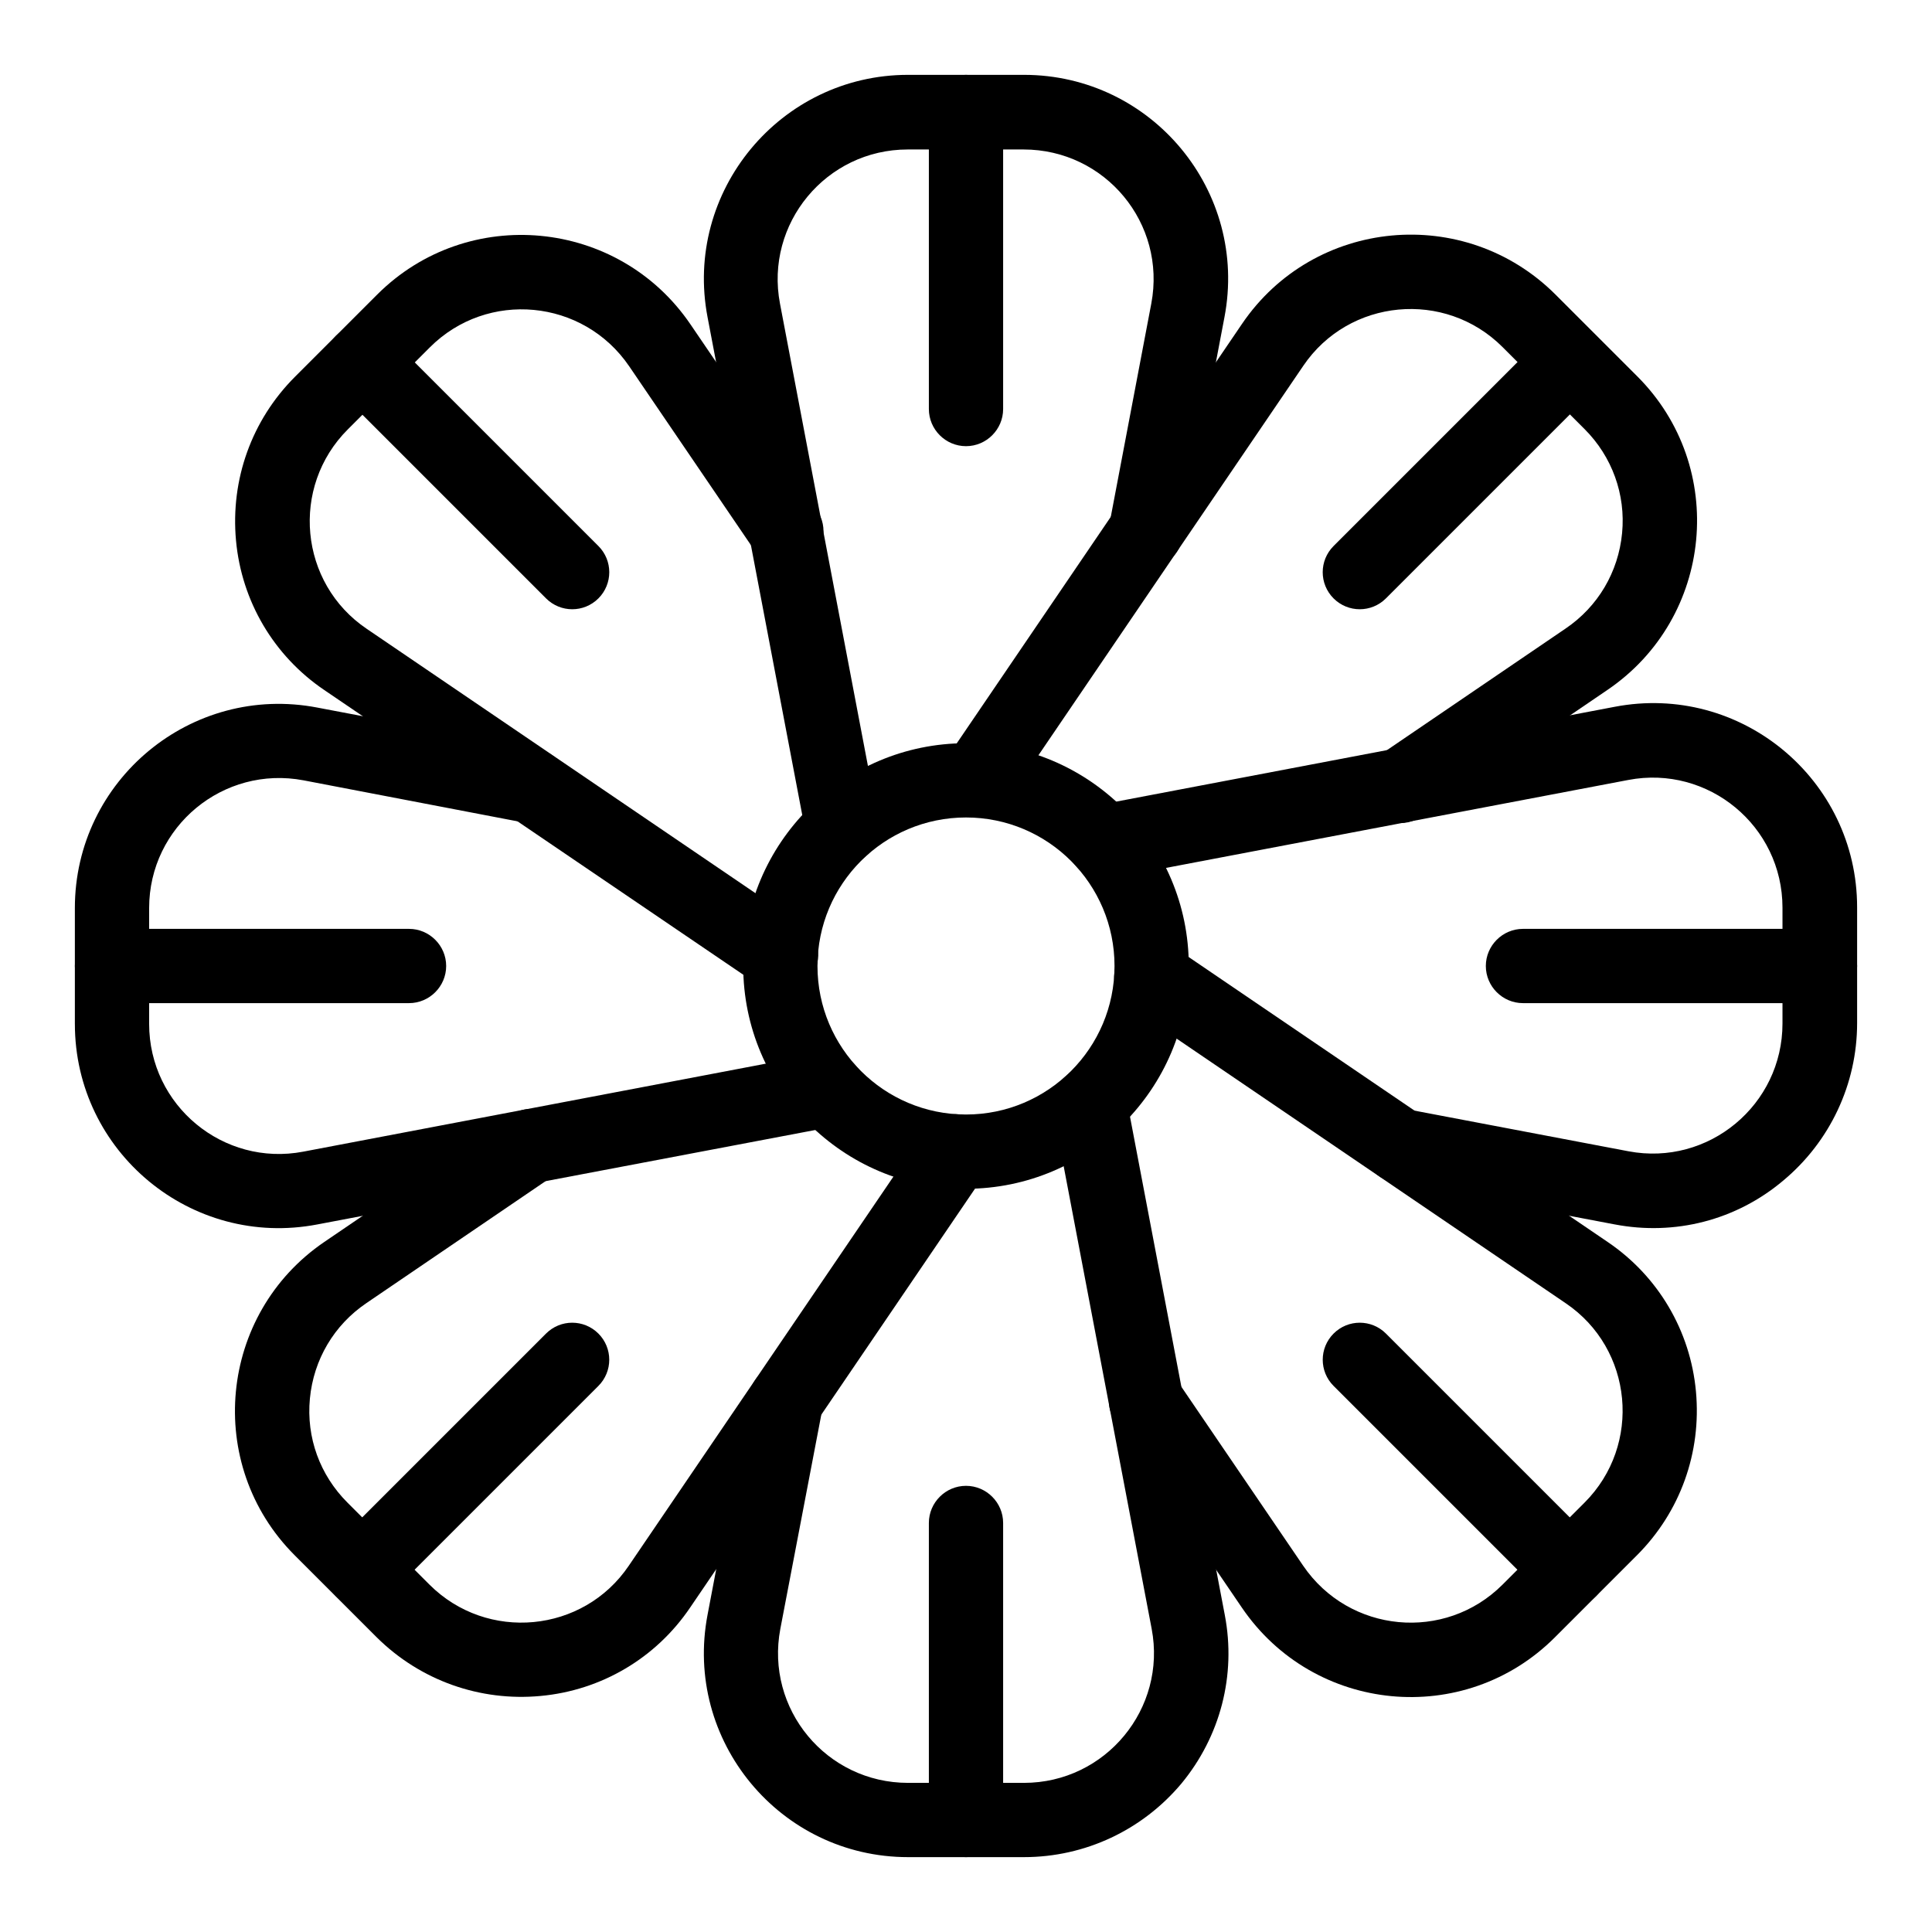
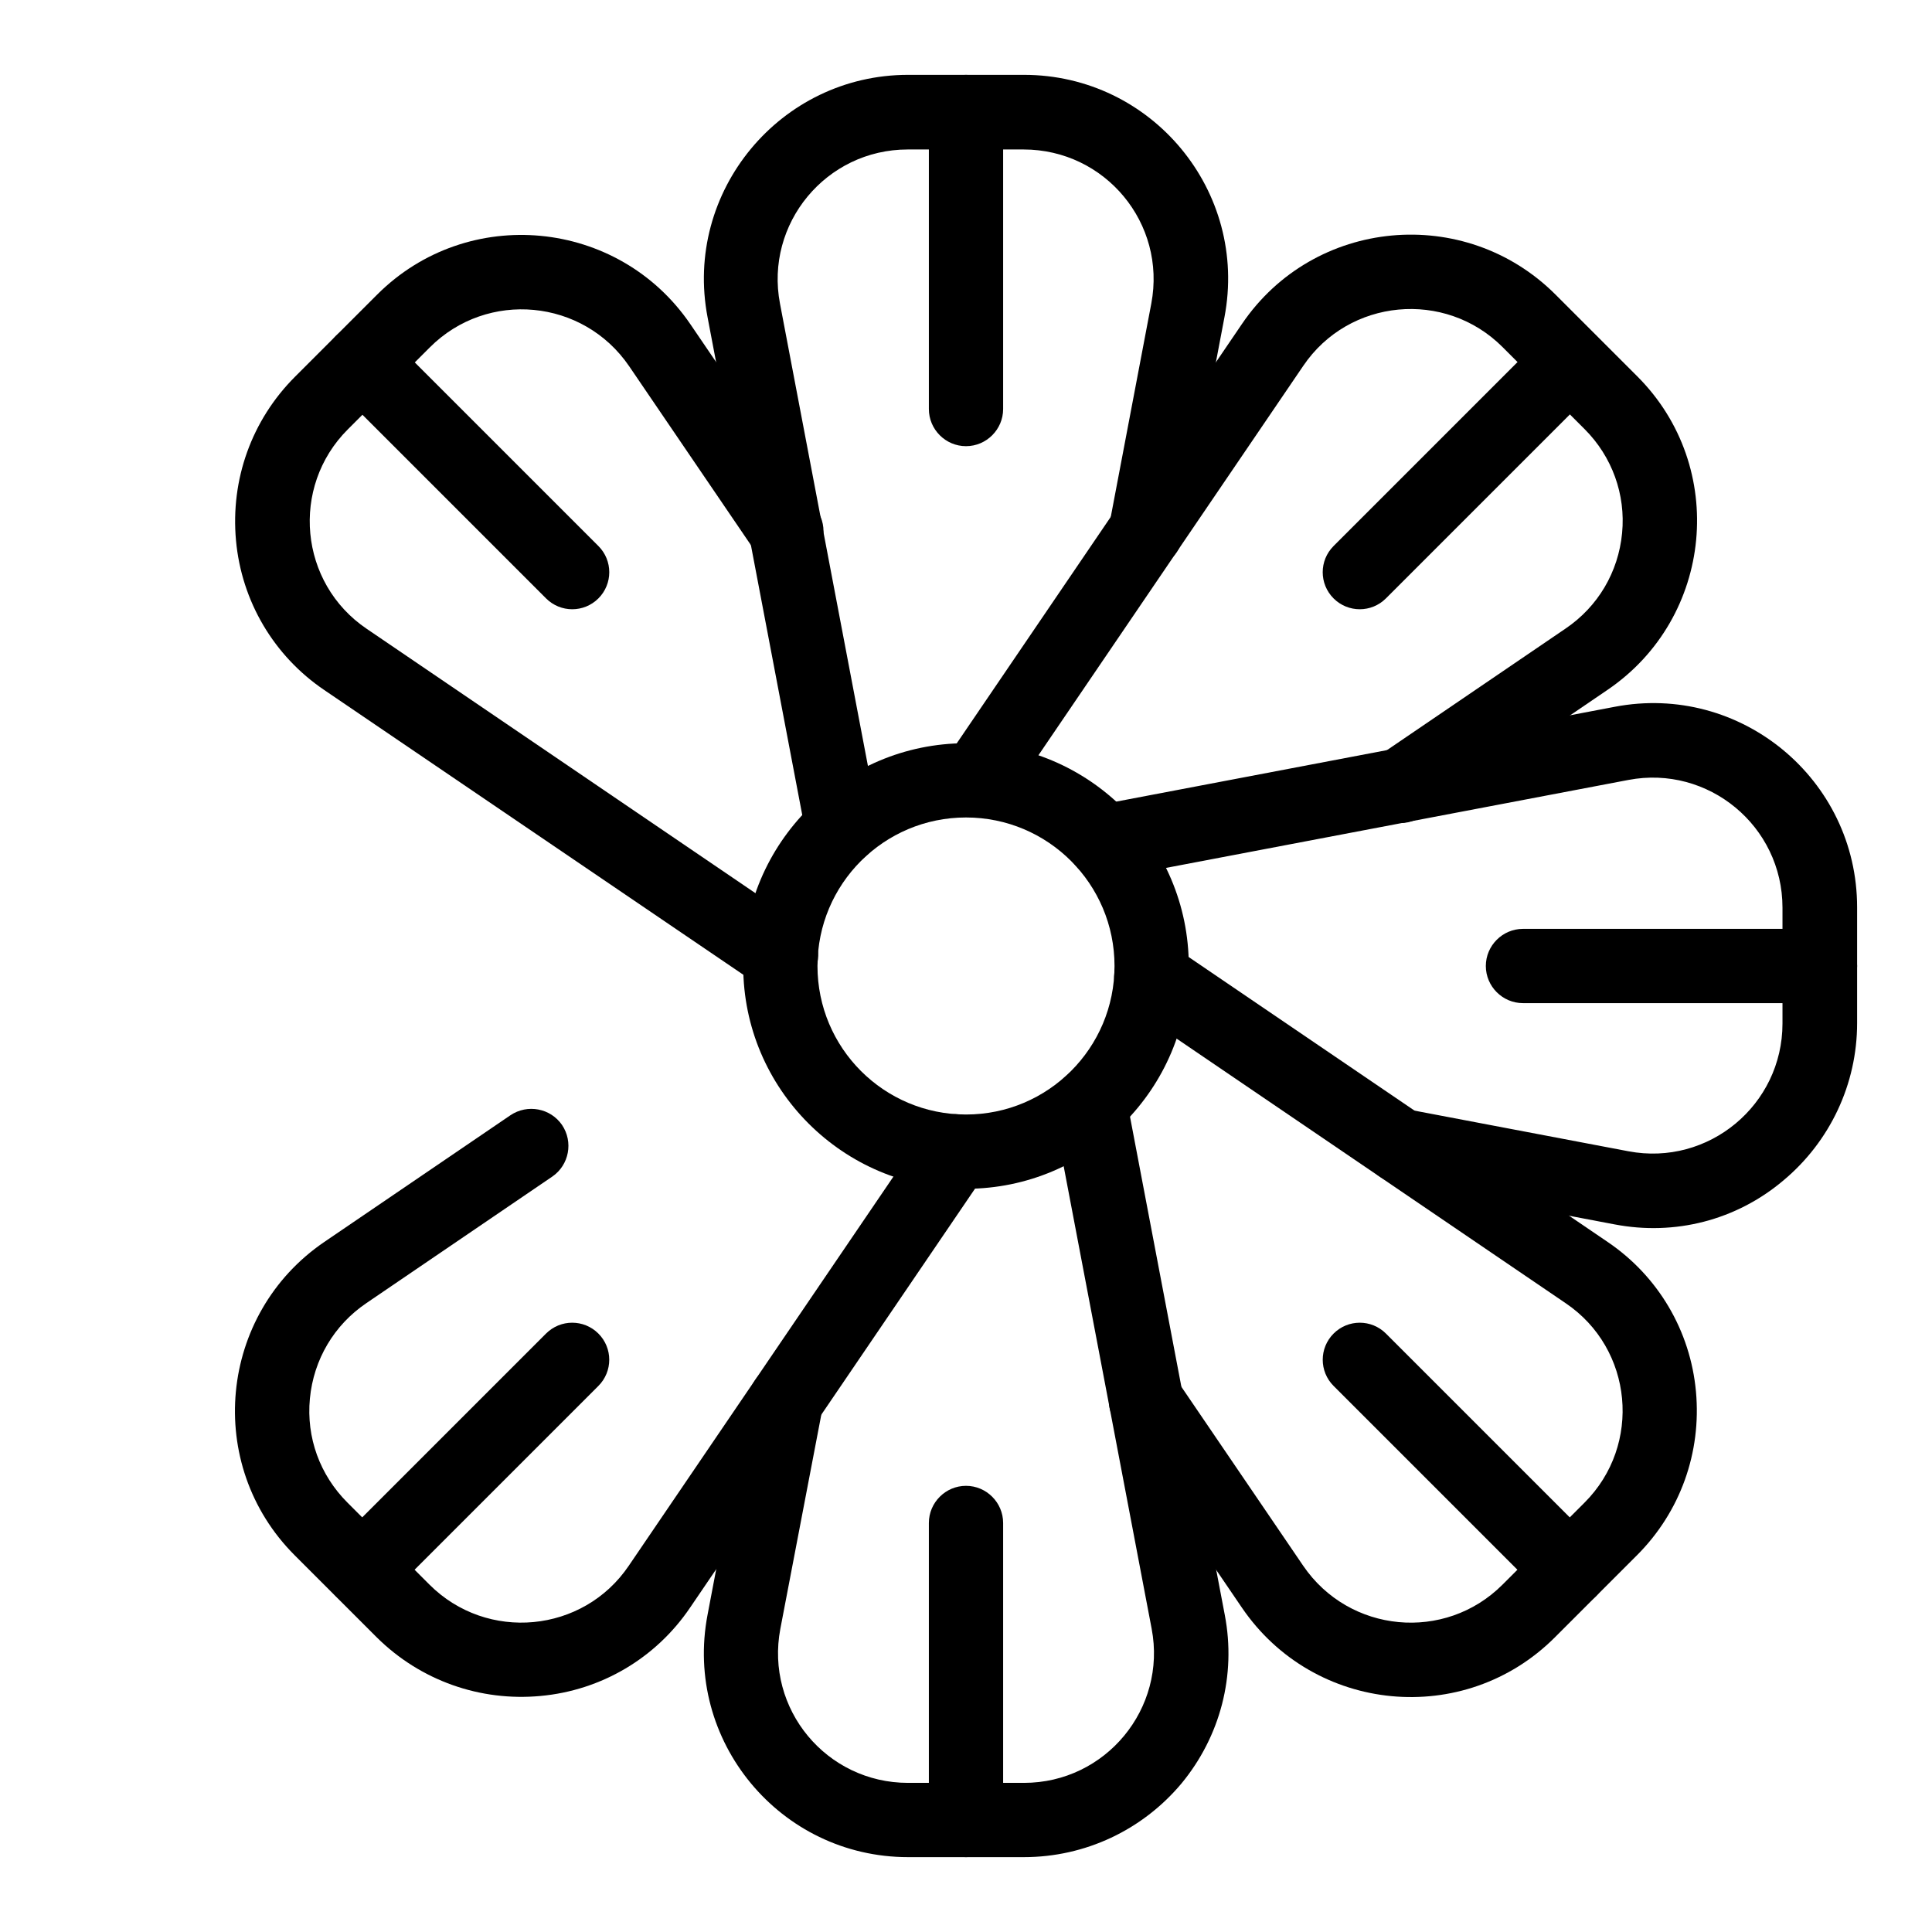
<svg xmlns="http://www.w3.org/2000/svg" fill="#000000" width="800px" height="800px" version="1.1" viewBox="144 144 512 512">
  <g>
    <path d="m357.59 365.16-26.074-137.07c-6.394-33.359 19.285-64.254 53.137-64.254h30.699c33.949 0 59.531 30.898 53.137 64.254l-11.121 58.547c-0.984 5.312-6.199 8.855-11.512 7.871s-8.855-6.199-7.871-11.512l11.121-58.547c4.035-21.254-12.203-40.836-33.852-40.836h-30.699c-21.648 0-37.883 19.68-33.852 40.836l26.074 137.07c0.984 5.312-2.461 10.527-7.871 11.512-5.117 0.984-10.336-2.559-11.316-7.871z" />
    <path d="m345.39 405.31-115.43-78.426c-13.383-9.055-21.941-23.52-23.418-39.656-1.477-16.137 4.133-31.883 15.645-43.395l21.746-21.746c24.008-24.008 63.961-20.172 83.051 7.871l33.555 49.297c3.051 4.527 1.871 10.629-2.559 13.676-4.527 3.051-10.629 1.871-13.676-2.559l-33.555-49.297c-12.203-17.91-37.59-20.27-52.84-5.019l-21.746 21.746c-15.254 15.254-12.891 40.738 5.019 52.84l115.32 78.426c4.527 3.051 5.707 9.152 2.559 13.676-3.055 4.535-9.254 5.617-13.68 2.566z" />
-     <path d="m163.84 415.35v-30.699c0-33.949 30.898-59.531 64.254-53.137l58.547 11.121c5.312 0.984 8.855 6.199 7.871 11.512-0.984 5.312-6.199 8.855-11.512 7.871l-58.543-11.219c-21.254-4.031-40.934 12.203-40.934 33.852v30.699c0 21.648 19.68 37.883 40.836 33.852l137.07-26.074c5.312-0.984 10.527 2.461 11.512 7.871s-2.461 10.527-7.871 11.512l-136.97 25.977c-33.359 6.398-64.258-19.188-64.258-53.137z" />
    <path d="m243.84 577.91-21.746-21.746c-24.008-24.008-20.172-63.961 7.871-83.051l49.297-33.555c4.527-3.051 10.629-1.871 13.676 2.559 3.051 4.527 1.871 10.629-2.559 13.676l-49.297 33.555c-8.562 5.805-13.973 14.957-14.957 25.289-0.984 10.332 2.656 20.27 9.938 27.551l21.746 21.746c15.254 15.254 40.738 12.891 52.84-5.019l78.426-115.32c3.051-4.527 9.152-5.707 13.676-2.559 4.527 3.051 5.707 9.152 2.559 13.676l-78.426 115.32c-9.055 13.383-23.52 21.941-39.656 23.418-15.934 1.484-31.773-4.027-43.387-15.539z" />
    <path d="m415.35 636.16h-30.699c-33.949 0-59.531-30.898-53.137-64.254l11.121-58.547c0.984-5.312 6.199-8.855 11.512-7.871s8.855 6.199 7.871 11.512l-11.219 58.645c-4.035 21.254 12.203 40.836 33.852 40.836h30.699c21.648 0 37.883-19.68 33.852-40.836l-26.074-137.07c-0.984-5.312 2.461-10.527 7.871-11.512 5.312-0.984 10.527 2.461 11.512 7.871l26.074 137.07c3.051 15.941-1.18 32.176-11.512 44.672-10.332 12.301-25.484 19.484-41.723 19.484z" />
    <path d="m473.11 570.04-33.555-49.297c-3.051-4.527-1.871-10.629 2.559-13.676 4.527-3.051 10.629-1.871 13.676 2.559l33.555 49.297c12.203 17.91 37.59 20.27 52.84 5.019l21.746-21.746c15.254-15.254 12.891-40.738-5.019-52.84l-115.32-78.426c-4.527-3.051-5.707-9.152-2.559-13.676 3.051-4.527 9.152-5.707 13.676-2.559l115.32 78.426c13.383 9.055 21.941 23.52 23.418 39.656 1.477 16.137-4.133 31.883-15.645 43.395l-21.746 21.746c-24.004 24-63.855 20.164-82.945-7.879z" />
    <path d="m571.9 468.48-58.547-11.121c-5.312-0.984-8.855-6.199-7.871-11.512s6.199-8.855 11.512-7.871l58.547 11.121c21.254 4.035 40.836-12.301 40.836-33.852v-30.699c0-21.648-19.68-37.883-40.836-33.852l-137.07 26.074c-5.312 0.984-10.527-2.461-11.512-7.871-0.984-5.312 2.461-10.527 7.871-11.512l137.07-26.074c33.359-6.394 64.254 19.188 64.254 53.137v30.699c0 16.137-7.184 31.391-19.582 41.723-12.492 10.527-28.73 14.66-44.672 11.609z" />
    <path d="m507.06 357.79c-3.051-4.527-1.871-10.629 2.559-13.676l49.297-33.555c8.562-5.805 13.973-14.957 14.957-25.289 0.984-10.234-2.656-20.27-9.938-27.551l-21.746-21.746c-15.254-15.254-40.738-12.891-52.84 5.019l-78.426 115.32c-3.051 4.527-9.152 5.707-13.676 2.559-4.527-3.051-5.707-9.152-2.559-13.676l78.426-115.32c19.09-28.141 59.039-31.785 83.051-7.871l21.746 21.746c24.008 24.008 20.172 63.961-7.871 83.051l-49.297 33.555c-4.531 3.141-10.633 1.961-13.684-2.566z" />
    <path d="m400 459.04c-32.57 0-59.039-26.469-59.039-59.039s26.469-59.039 59.039-59.039 59.039 26.469 59.039 59.039-26.469 59.039-59.039 59.039zm0-98.402c-21.746 0-39.359 17.613-39.359 39.359s17.613 39.359 39.359 39.359 39.359-17.613 39.359-39.359c0-21.742-17.613-39.359-39.359-39.359z" />
    <path d="m400 262.24c-5.41 0-9.84-4.43-9.84-9.84v-78.719c0-5.41 4.43-9.84 9.84-9.84s9.84 4.43 9.84 9.84v78.719c0 5.41-4.43 9.84-9.84 9.84z" />
    <path d="m288.71 302.58-55.695-55.695c-3.836-3.836-3.836-10.035 0-13.875 3.836-3.836 10.035-3.836 13.875 0l55.695 55.695c3.836 3.836 3.836 10.035 0 13.875-3.836 3.836-10.035 3.836-13.875 0z" />
-     <path d="m252.4 409.84h-78.719c-5.41 0-9.84-4.43-9.84-9.84s4.43-9.84 9.84-9.84h78.719c5.41 0 9.84 4.43 9.84 9.84s-4.43 9.84-9.84 9.84z" />
    <path d="m233.01 566.98c-3.836-3.836-3.836-10.035 0-13.875l55.695-55.695c3.836-3.836 10.035-3.836 13.875 0 3.836 3.836 3.836 10.035 0 13.875l-55.695 55.695c-3.836 3.836-10.035 3.836-13.875 0z" />
    <path d="m400 636.16c-5.41 0-9.84-4.43-9.84-9.84v-78.719c0-5.41 4.43-9.84 9.84-9.84s9.84 4.43 9.84 9.84v78.719c0 5.41-4.43 9.84-9.84 9.84z" />
    <path d="m553.11 566.98-55.695-55.695c-3.836-3.836-3.836-10.035 0-13.875 3.836-3.836 10.035-3.836 13.875 0l55.695 55.695c3.836 3.836 3.836 10.035 0 13.875-3.84 3.836-10.039 3.836-13.875 0z" />
    <path d="m626.32 409.84h-78.719c-5.41 0-9.84-4.43-9.84-9.84s4.43-9.84 9.84-9.84h78.719c5.41 0 9.84 4.43 9.84 9.84s-4.43 9.84-9.84 9.84z" />
    <path d="m497.41 302.58c-3.836-3.836-3.836-10.035 0-13.875l55.695-55.695c3.836-3.836 10.035-3.836 13.875 0 3.836 3.836 3.836 10.035 0 13.875l-55.695 55.695c-3.836 3.836-10.035 3.836-13.875 0z" />
  </g>
</svg>